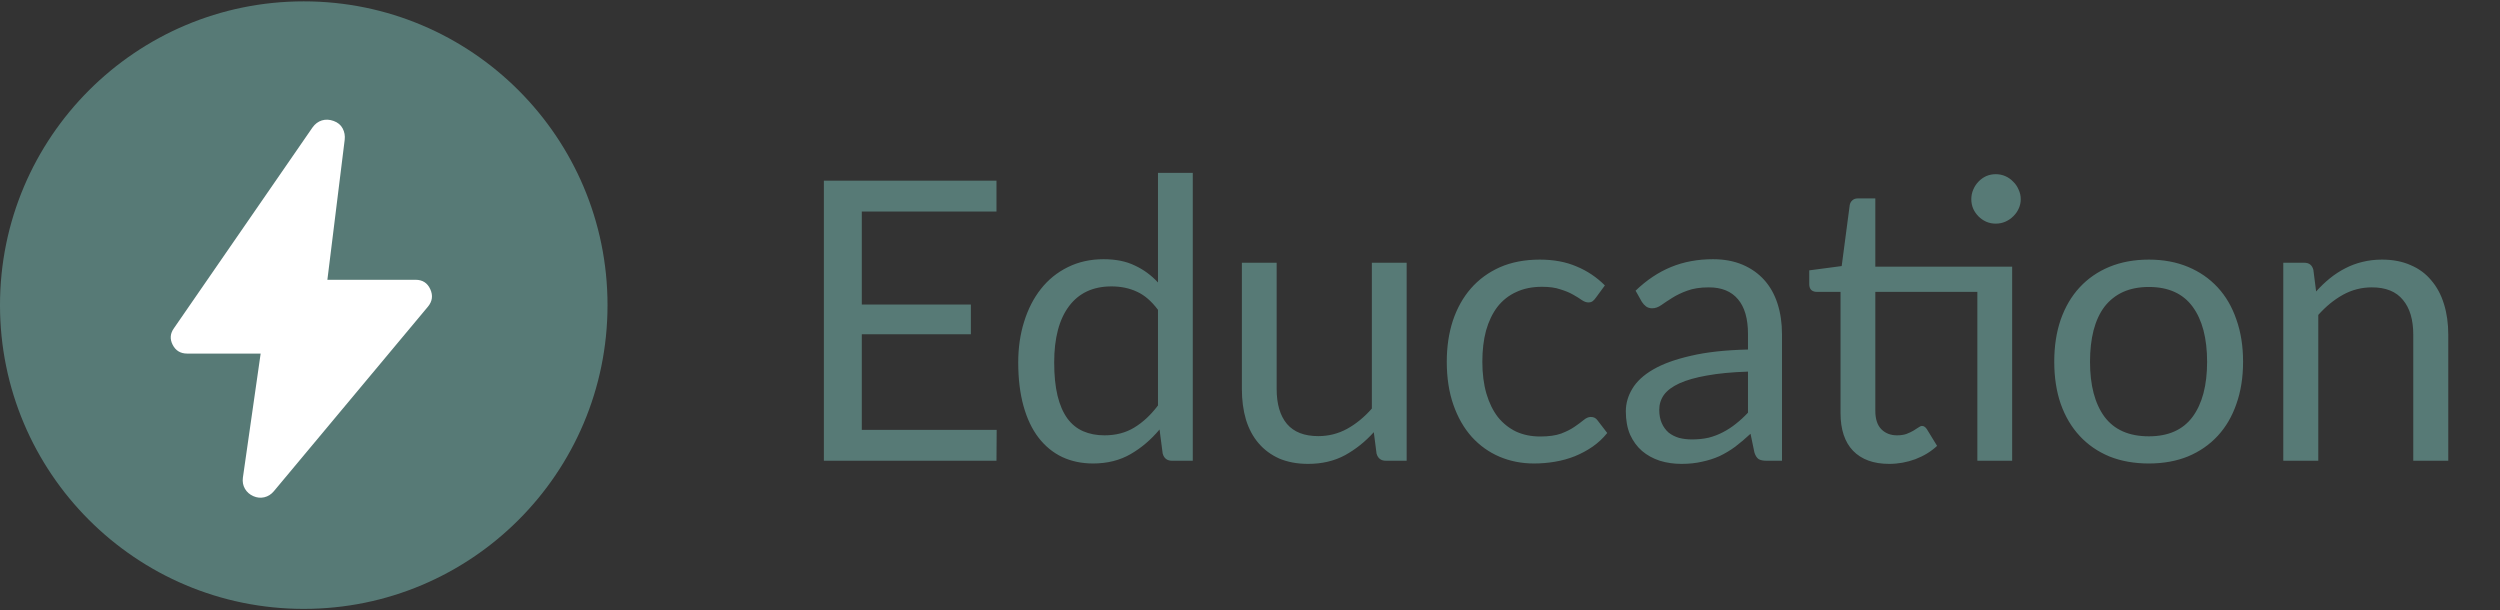
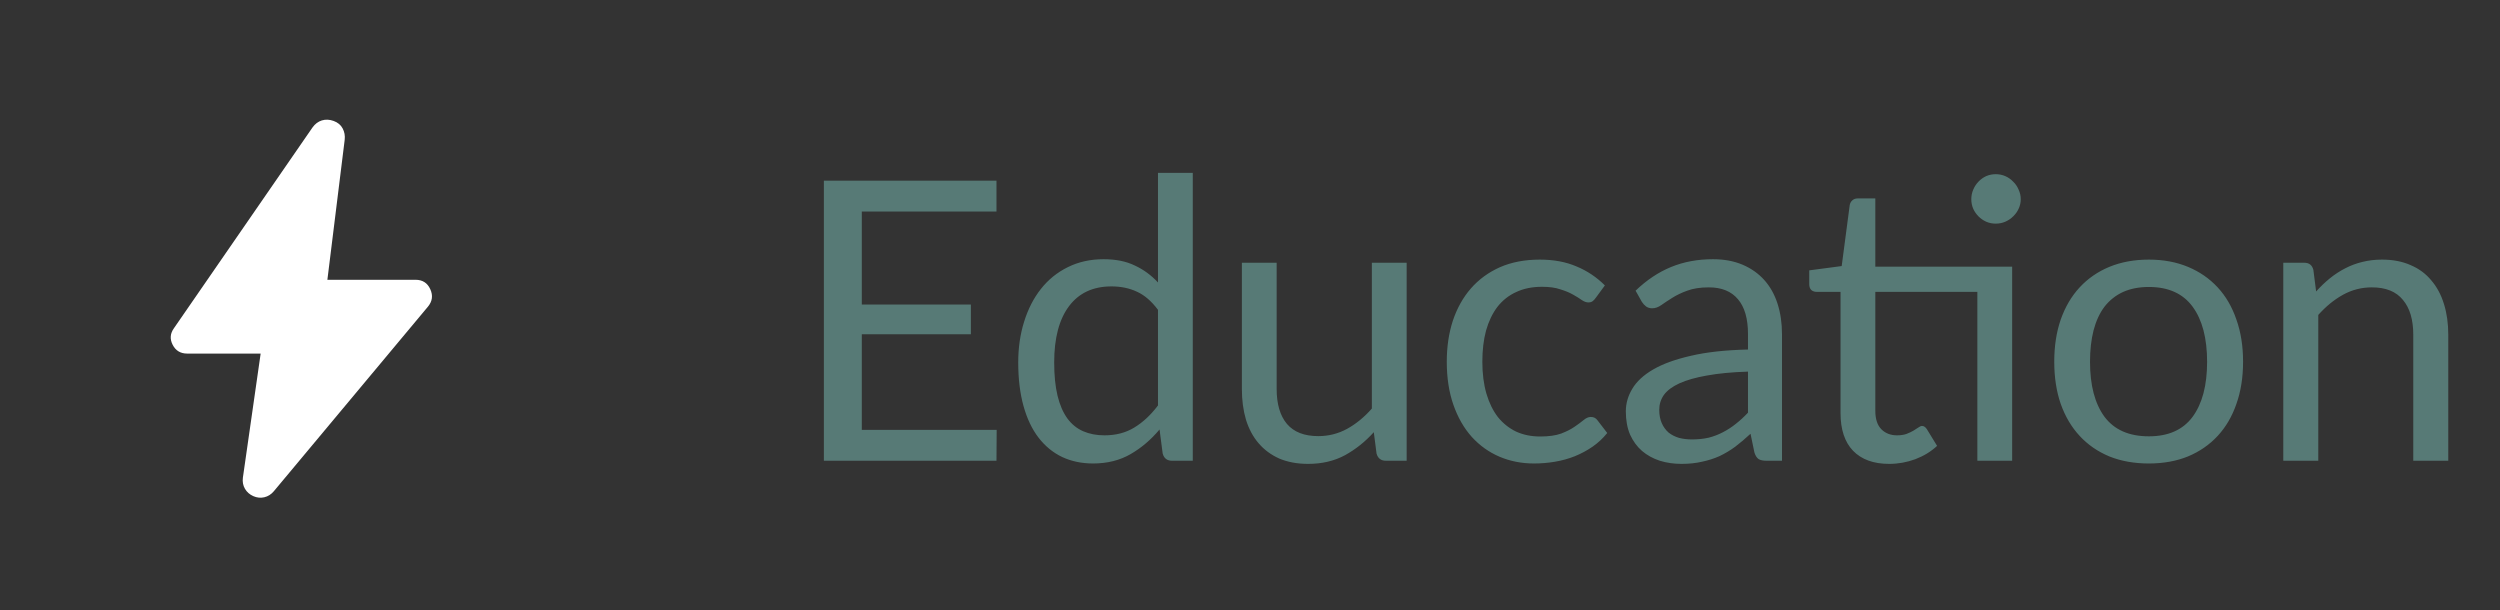
<svg xmlns="http://www.w3.org/2000/svg" width="127" height="31" viewBox="0 0 127 31" fill="none">
  <rect x="0" y="0" width="127" height="31" fill="#333333" stroke="none" />
  <path d="M50.631 21.837L50.621 23.406H41.853V9.177H50.621V10.746H43.779V15.472H49.32V16.981H43.779V21.837H50.631ZM58.826 15.74C58.495 15.297 58.137 14.989 57.753 14.817C57.37 14.638 56.939 14.549 56.463 14.549C55.529 14.549 54.811 14.883 54.308 15.552C53.805 16.22 53.553 17.173 53.553 18.411C53.553 19.067 53.609 19.629 53.722 20.099C53.835 20.563 54 20.947 54.218 21.251C54.437 21.549 54.705 21.767 55.023 21.906C55.341 22.045 55.701 22.115 56.105 22.115C56.688 22.115 57.194 21.983 57.624 21.718C58.061 21.453 58.462 21.079 58.826 20.596V15.74ZM60.593 8.78V23.406H59.541C59.289 23.406 59.13 23.283 59.064 23.038L58.905 21.817C58.475 22.333 57.985 22.75 57.436 23.068C56.886 23.386 56.251 23.545 55.529 23.545C54.953 23.545 54.43 23.436 53.96 23.217C53.49 22.992 53.09 22.664 52.759 22.234C52.428 21.804 52.173 21.268 51.994 20.625C51.816 19.983 51.726 19.245 51.726 18.411C51.726 17.67 51.825 16.981 52.024 16.346C52.223 15.704 52.507 15.148 52.878 14.678C53.249 14.208 53.702 13.84 54.238 13.575C54.781 13.304 55.39 13.168 56.065 13.168C56.681 13.168 57.207 13.274 57.644 13.486C58.088 13.691 58.482 13.979 58.826 14.35V8.78H60.593ZM71.458 13.347V23.406H70.405C70.153 23.406 69.995 23.283 69.928 23.038L69.789 21.956C69.353 22.439 68.863 22.83 68.32 23.128C67.777 23.419 67.155 23.565 66.453 23.565C65.904 23.565 65.417 23.475 64.993 23.297C64.576 23.111 64.226 22.853 63.941 22.522C63.656 22.191 63.441 21.791 63.295 21.321C63.157 20.851 63.087 20.331 63.087 19.762V13.347H64.854V19.762C64.854 20.523 65.027 21.112 65.371 21.529C65.722 21.946 66.254 22.155 66.969 22.155C67.492 22.155 67.979 22.032 68.429 21.787C68.886 21.536 69.306 21.192 69.69 20.755V13.347H71.458ZM81.062 15.134C81.009 15.207 80.956 15.264 80.903 15.303C80.85 15.343 80.777 15.363 80.684 15.363C80.585 15.363 80.476 15.323 80.357 15.244C80.238 15.158 80.089 15.065 79.91 14.966C79.738 14.866 79.523 14.777 79.264 14.698C79.013 14.611 78.702 14.569 78.331 14.569C77.835 14.569 77.398 14.658 77.02 14.837C76.643 15.009 76.325 15.26 76.067 15.591C75.816 15.922 75.624 16.323 75.491 16.793C75.365 17.263 75.303 17.789 75.303 18.372C75.303 18.98 75.372 19.523 75.511 20C75.65 20.47 75.846 20.867 76.097 21.192C76.355 21.509 76.663 21.754 77.02 21.926C77.385 22.092 77.792 22.174 78.242 22.174C78.672 22.174 79.026 22.125 79.304 22.026C79.582 21.92 79.811 21.804 79.989 21.678C80.175 21.552 80.327 21.44 80.446 21.34C80.572 21.235 80.694 21.181 80.814 21.181C80.959 21.181 81.072 21.238 81.151 21.35L81.648 21.996C81.429 22.267 81.181 22.499 80.903 22.691C80.625 22.883 80.324 23.045 79.999 23.177C79.682 23.303 79.347 23.396 78.996 23.455C78.646 23.515 78.288 23.545 77.924 23.545C77.295 23.545 76.709 23.429 76.166 23.197C75.63 22.966 75.164 22.631 74.766 22.194C74.369 21.751 74.058 21.208 73.833 20.566C73.608 19.924 73.496 19.192 73.496 18.372C73.496 17.623 73.598 16.932 73.803 16.296C74.015 15.661 74.32 15.115 74.717 14.658C75.121 14.194 75.614 13.834 76.196 13.575C76.785 13.317 77.461 13.188 78.222 13.188C78.93 13.188 79.552 13.304 80.089 13.536C80.632 13.761 81.111 14.082 81.528 14.499L81.062 15.134ZM88.798 18.878C87.983 18.904 87.288 18.971 86.712 19.076C86.143 19.176 85.677 19.308 85.312 19.474C84.955 19.639 84.693 19.834 84.528 20.059C84.369 20.285 84.29 20.536 84.29 20.814C84.29 21.079 84.333 21.307 84.419 21.499C84.505 21.691 84.621 21.85 84.766 21.976C84.918 22.095 85.094 22.184 85.293 22.244C85.498 22.297 85.716 22.323 85.948 22.323C86.259 22.323 86.544 22.294 86.802 22.234C87.06 22.168 87.302 22.075 87.527 21.956C87.758 21.837 87.977 21.695 88.182 21.529C88.394 21.364 88.599 21.175 88.798 20.963V18.878ZM83.088 14.767C83.644 14.231 84.243 13.83 84.885 13.566C85.528 13.301 86.239 13.168 87.02 13.168C87.583 13.168 88.083 13.261 88.52 13.446C88.957 13.632 89.324 13.89 89.622 14.221C89.92 14.552 90.145 14.952 90.297 15.422C90.449 15.892 90.525 16.409 90.525 16.971V23.406H89.741C89.569 23.406 89.436 23.379 89.344 23.326C89.251 23.267 89.178 23.154 89.125 22.989L88.927 22.035C88.662 22.28 88.404 22.499 88.152 22.691C87.901 22.876 87.636 23.035 87.358 23.168C87.08 23.293 86.782 23.389 86.464 23.455C86.153 23.528 85.805 23.565 85.422 23.565C85.031 23.565 84.664 23.512 84.319 23.406C83.975 23.293 83.674 23.128 83.416 22.909C83.164 22.691 82.962 22.416 82.81 22.085C82.665 21.747 82.592 21.35 82.592 20.894C82.592 20.496 82.701 20.116 82.919 19.752C83.138 19.381 83.492 19.053 83.982 18.769C84.472 18.484 85.111 18.252 85.898 18.074C86.686 17.888 87.652 17.782 88.798 17.756V16.971C88.798 16.19 88.629 15.601 88.291 15.204C87.954 14.8 87.46 14.598 86.812 14.598C86.375 14.598 86.007 14.655 85.71 14.767C85.418 14.873 85.163 14.995 84.945 15.134C84.733 15.267 84.548 15.389 84.389 15.502C84.237 15.608 84.084 15.661 83.932 15.661C83.813 15.661 83.71 15.631 83.624 15.571C83.538 15.505 83.466 15.426 83.406 15.333L83.088 14.767ZM102.217 23.406H100.45V14.827H95.266V20.864C95.266 21.288 95.369 21.602 95.574 21.807C95.779 22.012 96.044 22.115 96.369 22.115C96.554 22.115 96.713 22.092 96.845 22.045C96.984 21.992 97.103 21.936 97.203 21.877C97.302 21.817 97.385 21.764 97.451 21.718C97.524 21.665 97.587 21.638 97.64 21.638C97.732 21.638 97.815 21.695 97.888 21.807L98.404 22.651C98.1 22.936 97.732 23.161 97.302 23.326C96.872 23.485 96.428 23.565 95.971 23.565C95.177 23.565 94.565 23.343 94.135 22.899C93.711 22.456 93.499 21.817 93.499 20.983V14.827H92.288C92.182 14.827 92.092 14.797 92.019 14.737C91.947 14.671 91.91 14.572 91.91 14.439V13.734L93.558 13.516L93.966 10.418C93.986 10.319 94.028 10.239 94.095 10.18C94.168 10.113 94.26 10.08 94.373 10.08H95.266V13.546H102.217V23.406ZM102.654 10.12C102.654 10.292 102.618 10.454 102.545 10.607C102.479 10.752 102.386 10.881 102.267 10.994C102.154 11.106 102.022 11.196 101.87 11.262C101.717 11.328 101.555 11.361 101.383 11.361C101.211 11.361 101.049 11.328 100.896 11.262C100.751 11.196 100.622 11.106 100.509 10.994C100.397 10.881 100.307 10.752 100.241 10.607C100.175 10.454 100.142 10.292 100.142 10.12C100.142 9.948 100.175 9.786 100.241 9.633C100.307 9.475 100.397 9.339 100.509 9.226C100.622 9.107 100.751 9.015 100.896 8.948C101.049 8.882 101.211 8.849 101.383 8.849C101.555 8.849 101.717 8.882 101.87 8.948C102.022 9.015 102.154 9.107 102.267 9.226C102.386 9.339 102.479 9.475 102.545 9.633C102.618 9.786 102.654 9.948 102.654 10.12ZM109.162 13.188C109.897 13.188 110.559 13.311 111.148 13.556C111.737 13.801 112.24 14.148 112.657 14.598C113.074 15.048 113.392 15.595 113.61 16.237C113.836 16.872 113.948 17.584 113.948 18.372C113.948 19.166 113.836 19.881 113.61 20.516C113.392 21.152 113.074 21.695 112.657 22.145C112.24 22.595 111.737 22.942 111.148 23.187C110.559 23.426 109.897 23.545 109.162 23.545C108.421 23.545 107.752 23.426 107.156 23.187C106.567 22.942 106.064 22.595 105.647 22.145C105.23 21.695 104.909 21.152 104.684 20.516C104.465 19.881 104.356 19.166 104.356 18.372C104.356 17.584 104.465 16.872 104.684 16.237C104.909 15.595 105.23 15.048 105.647 14.598C106.064 14.148 106.567 13.801 107.156 13.556C107.752 13.311 108.421 13.188 109.162 13.188ZM109.162 22.165C110.155 22.165 110.896 21.834 111.386 21.172C111.876 20.503 112.121 19.573 112.121 18.381C112.121 17.183 111.876 16.25 111.386 15.581C110.896 14.913 110.155 14.578 109.162 14.578C108.659 14.578 108.219 14.665 107.841 14.837C107.471 15.009 107.16 15.257 106.908 15.581C106.663 15.906 106.478 16.306 106.352 16.783C106.233 17.253 106.173 17.786 106.173 18.381C106.173 19.573 106.418 20.503 106.908 21.172C107.405 21.834 108.156 22.165 109.162 22.165ZM117.659 14.807C117.878 14.562 118.11 14.34 118.354 14.142C118.599 13.943 118.858 13.774 119.129 13.635C119.407 13.489 119.698 13.38 120.003 13.307C120.314 13.228 120.648 13.188 121.006 13.188C121.555 13.188 122.038 13.281 122.455 13.466C122.879 13.645 123.23 13.903 123.508 14.241C123.793 14.572 124.008 14.972 124.153 15.442C124.299 15.912 124.372 16.432 124.372 17.001V23.406H122.594V17.001C122.594 16.24 122.419 15.651 122.068 15.234C121.724 14.81 121.198 14.598 120.489 14.598C119.966 14.598 119.476 14.724 119.02 14.976C118.57 15.227 118.153 15.568 117.769 15.998V23.406H115.991V13.347H117.054C117.305 13.347 117.461 13.47 117.52 13.714L117.659 14.807Z" fill="#577A76" />
-   <circle cx="15.431" cy="15.5" r="15.431" fill="#577A76" />
  <path d="M13.241 17.962H9.51C9.171 17.962 8.925 17.814 8.773 17.519C8.62 17.223 8.643 16.939 8.84 16.668L15.876 6.474C16.004 6.295 16.162 6.176 16.351 6.117C16.54 6.059 16.74 6.068 16.951 6.145C17.162 6.222 17.314 6.348 17.407 6.525C17.501 6.702 17.535 6.895 17.51 7.104L16.631 14.213H21.114C21.464 14.213 21.712 14.372 21.858 14.691C22.004 15.01 21.965 15.306 21.739 15.579L13.909 24.957C13.775 25.116 13.615 25.217 13.426 25.261C13.237 25.305 13.05 25.285 12.866 25.203C12.682 25.121 12.541 24.997 12.444 24.831C12.347 24.665 12.312 24.478 12.338 24.269L13.241 17.962Z" fill="white" />
</svg>